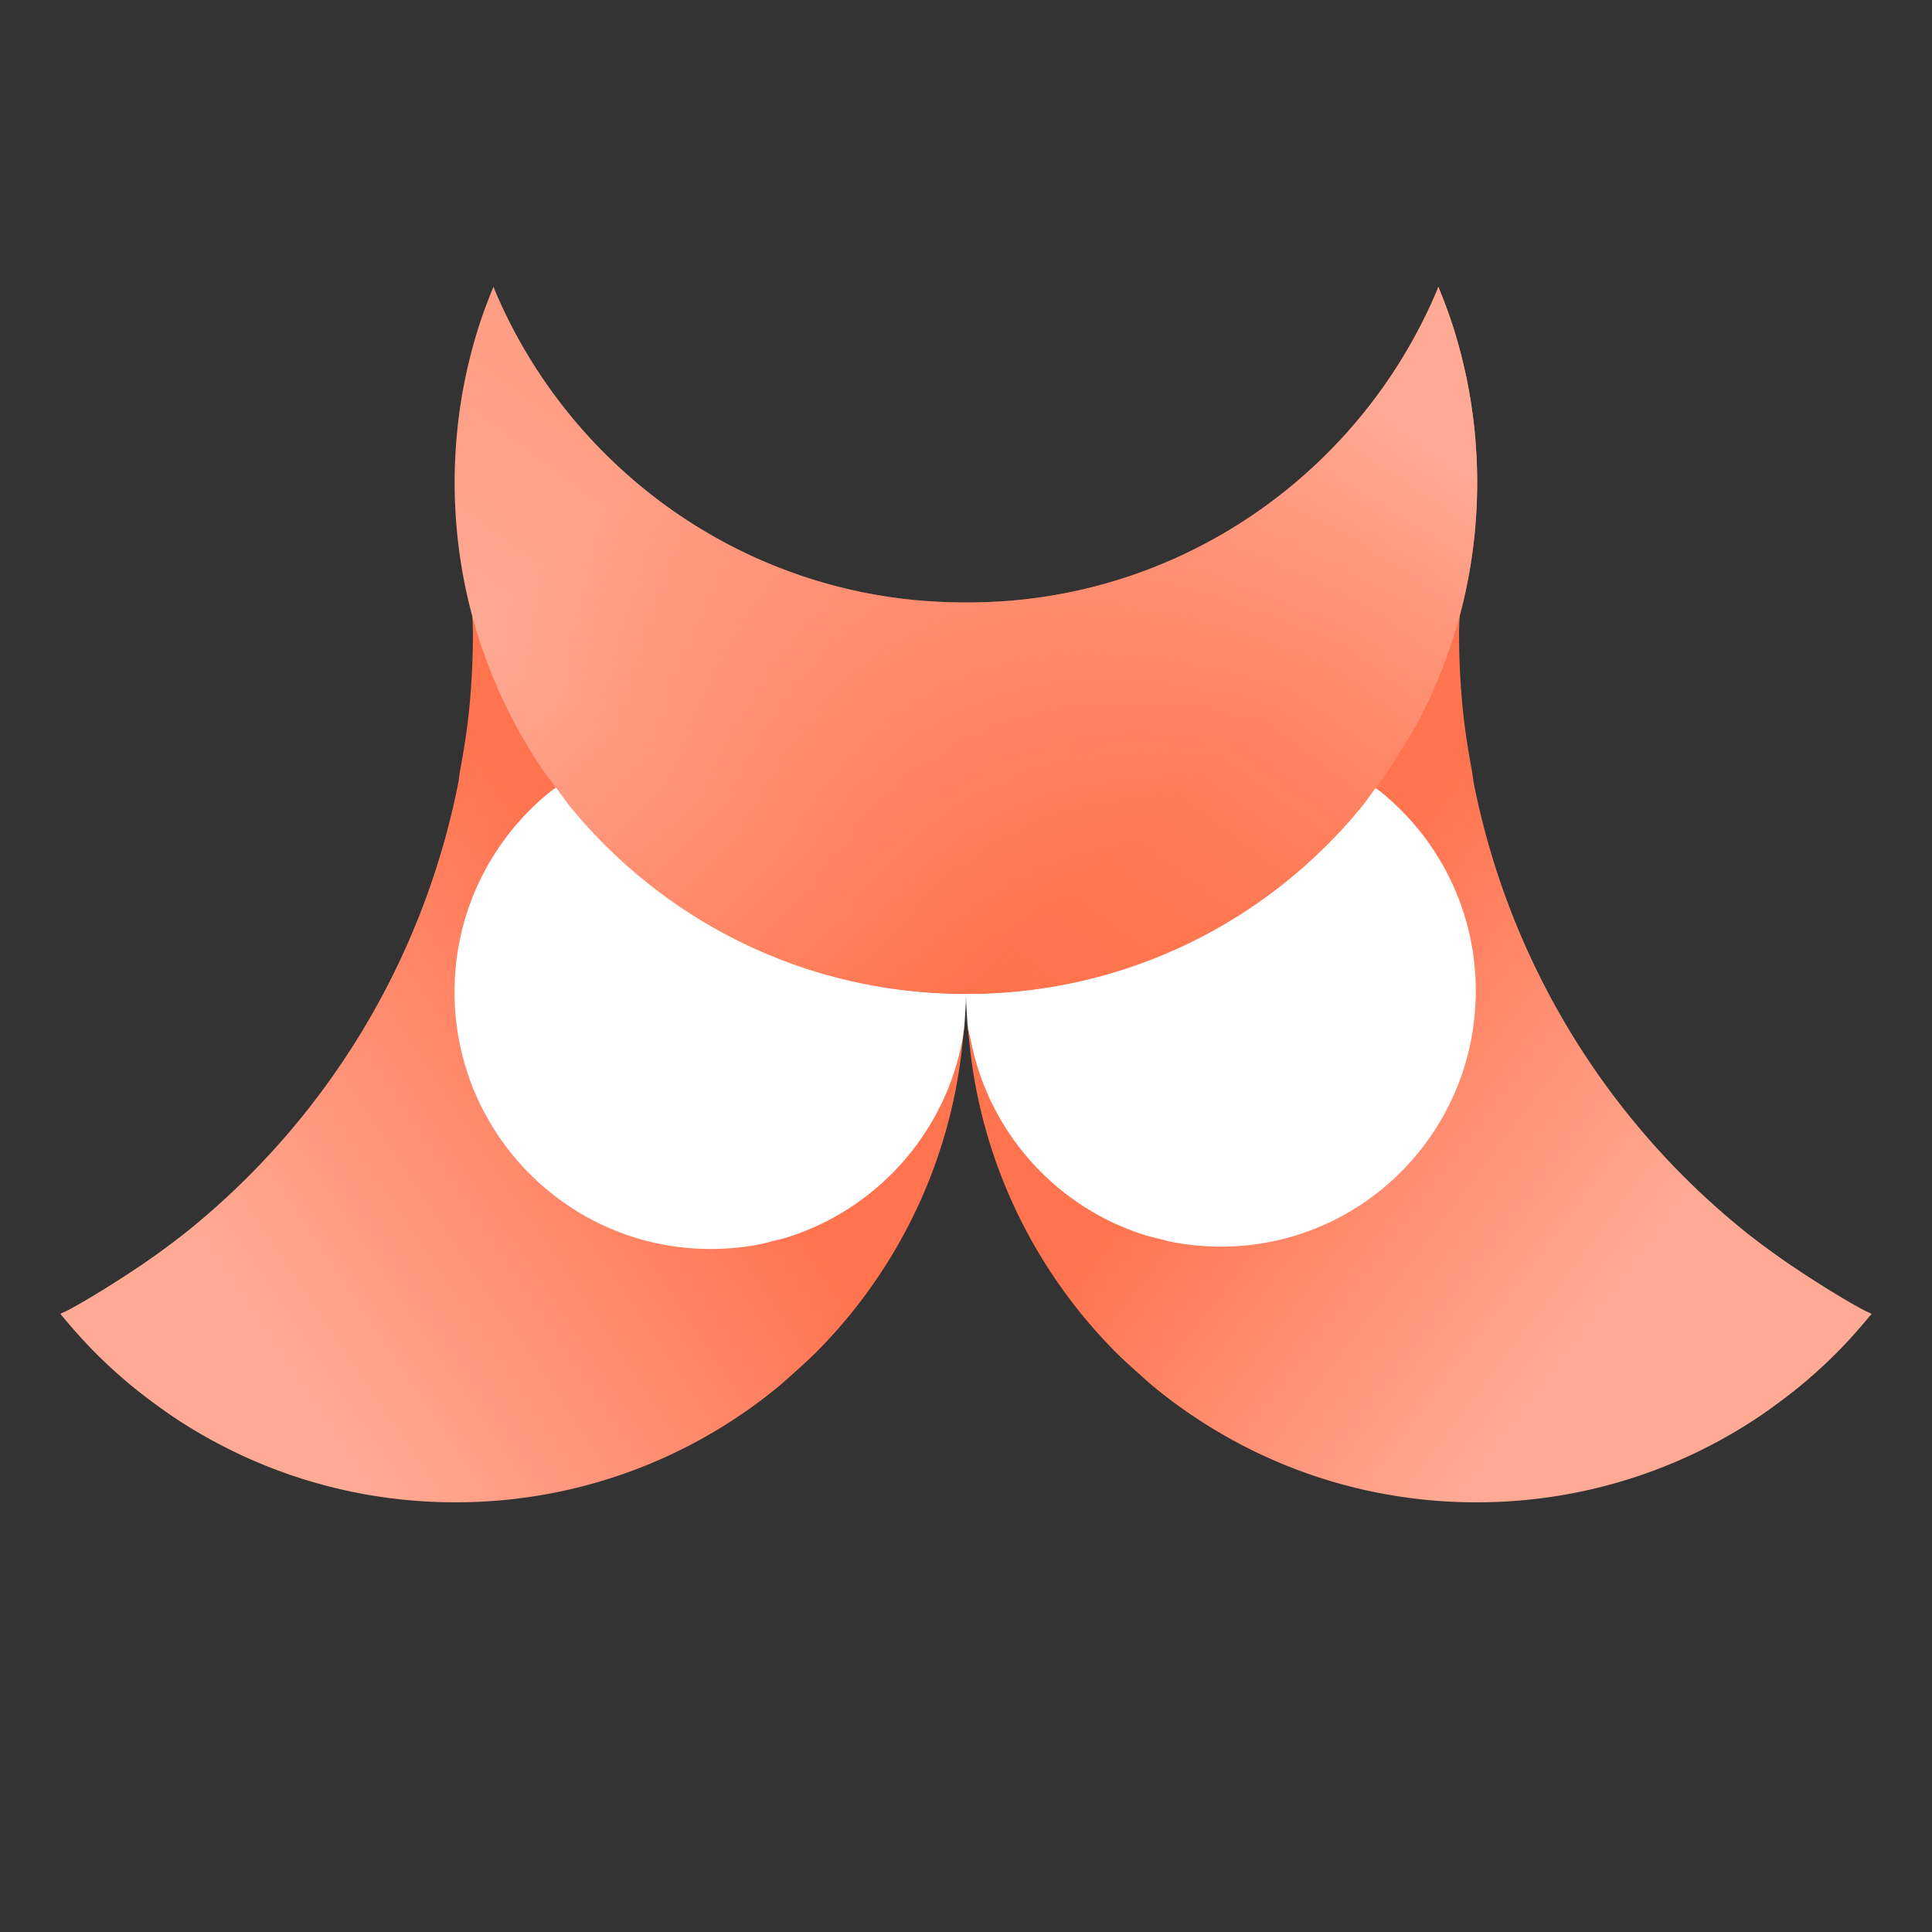
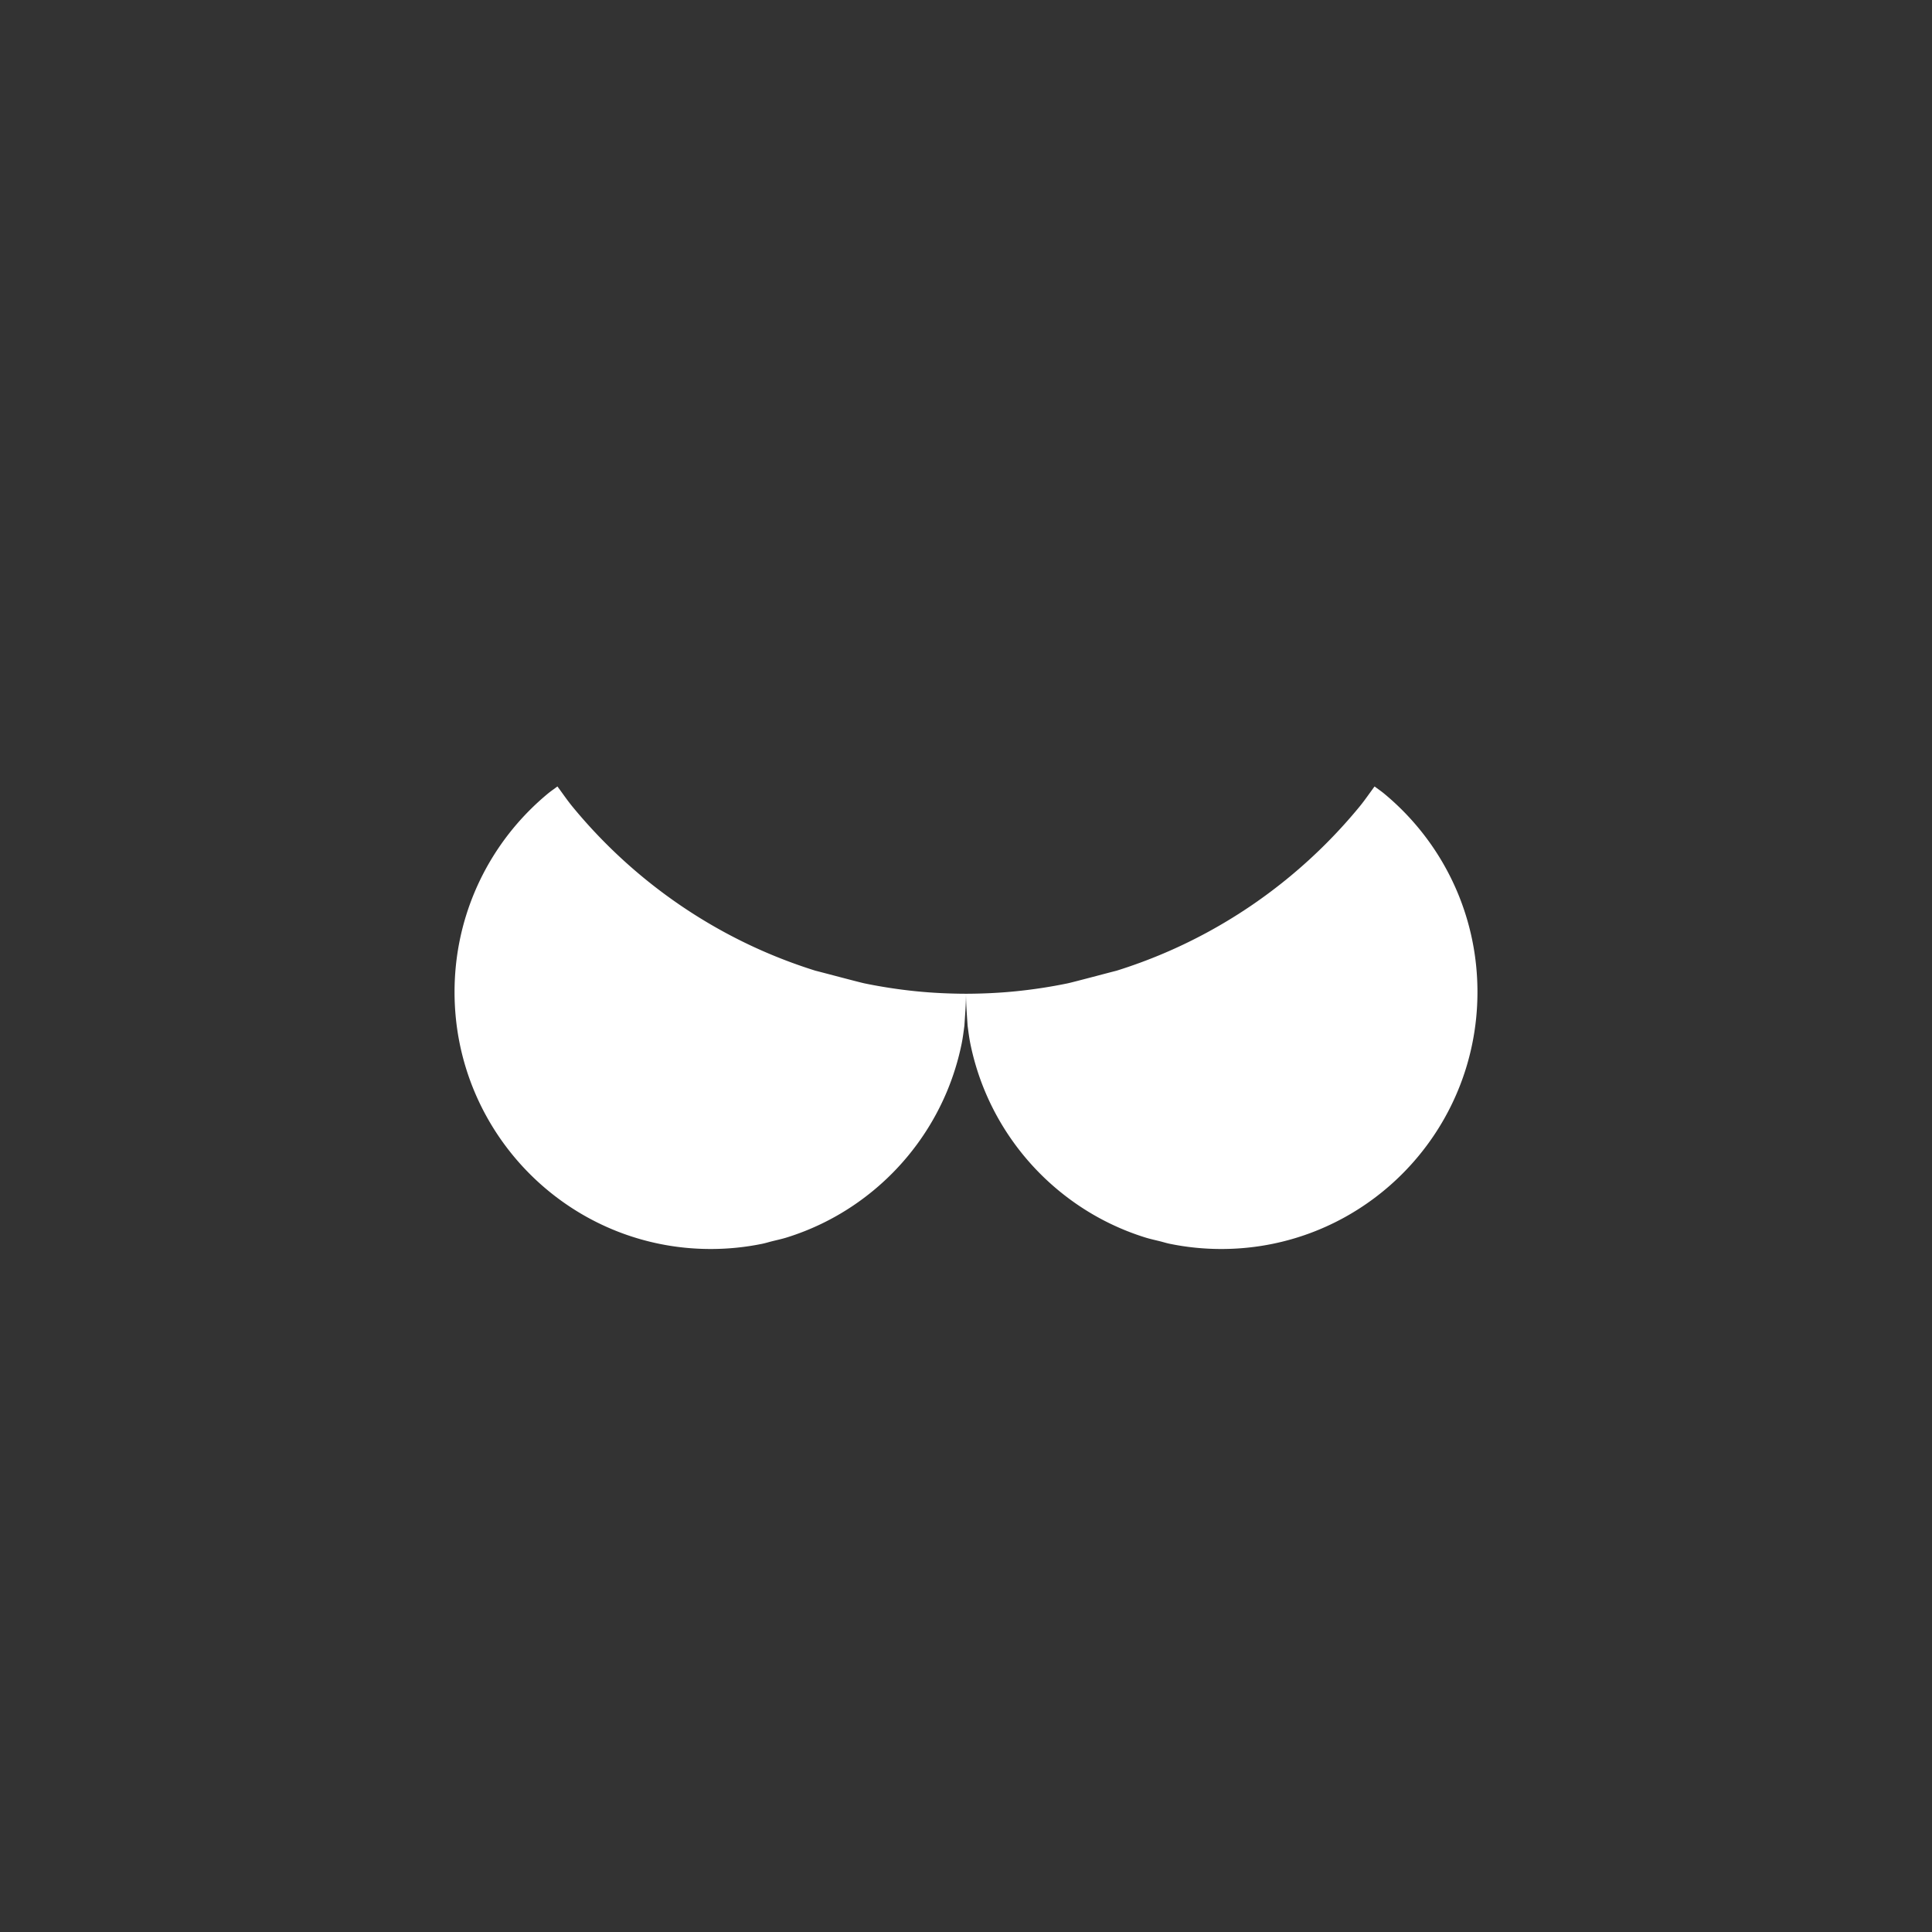
<svg xmlns="http://www.w3.org/2000/svg" fill="none" viewBox="0 0 512 512">
  <rect x="0" y="0" width="512" height="512" fill="#333333" stroke="none" />
-   <path fill="url(#a)" d="M127.26 167.885c-.948-3.059-1.665-6.215-2.398-9.362.141 3.117.469 6.186.469 9.339a204 204 0 0 1-.991 20.088c-.554 5.596-1.465 11.123-2.473 16.624-.19 1.034-.26 2.094-.465 3.125a203.8 203.8 0 0 1-19.937 55.87 203.3 203.3 0 0 1-22.013 33.102 203 203 0 0 1-28.316 28.41c-4.523 3.718-9.249 7.139-14.049 10.434-5.506 3.684-13.126 8.534-18.945 11.65-.697.373-1.44.65-2.142 1.015 2.753 3.347 6.136 7.194 9.192 10.259a136 136 0 0 0 9.593 8.747c3.023 2.503 7.162 5.566 10.398 7.802a135 135 0 0 0 22.944 12.494 133.835 133.835 0 0 0 25.354 7.896c4.397.903 8.872 1.591 13.412 2.054s9.149.699 13.811.699 9.27-.237 13.811-.699a133.883 133.883 0 0 0 38.766-9.95 134.6 134.6 0 0 0 22.944-12.494 136 136 0 0 0 10.399-7.802c2.414-2.102 7.332-6.48 9.591-8.747a136 136 0 0 0 8.718-9.623 135.7 135.7 0 0 0 20.23-33.452 134.8 134.8 0 0 0 7.871-25.437c.9-4.411 1.586-8.9 2.047-13.456.166-1.642.378-3.333.486-4.993-.21 1.61-.644 3.221-.965 4.793a67.584 67.584 0 0 1-14.05 29.444 68 68 0 0 1-9.154 9.186 67.587 67.587 0 0 1-16.672 10.148 67 67 0 0 1-6.205 2.278c-1.272.397-2.589.683-3.892 1.005-.863.213-1.703.485-2.579.665a67 67 0 0 1-6.706 1.027 68.2 68.2 0 0 1-13.811 0 67.2 67.2 0 0 1-13.179-2.697 66.8 66.8 0 0 1-12.108-5.132 67.613 67.613 0 0 1-10.767-7.294 68.05 68.05 0 0 1-16.425-19.988 67.6 67.6 0 0 1-5.116-12.148 67.61 67.61 0 0 1-2.687-13.222 69 69 0 0 1-.349-6.926c0-2.339.118-4.651.349-6.928a67.6 67.6 0 0 1 4.958-19.448 67.7 67.7 0 0 1 6.227-11.509 68 68 0 0 1 13.043-14.402c.818-.677 1.701-1.275 2.551-1.913-1.256-1.69-2.596-3.313-3.774-5.063-1.058-1.572-1.957-3.254-2.95-4.873-1.285-2.092-2.643-4.135-3.816-6.3a135.169 135.169 0 0 1-10.23-24.296" />
  <path fill="#fff" d="M151.748 213.816c-1.424-1.732-2.683-3.597-4.022-5.398-.855.642-1.742 1.242-2.564 1.923a68 68 0 0 0-4.821 4.397 68.2 68.2 0 0 0-14.547 21.647 68 68 0 0 0-3.956 12.784 68 68 0 0 0-1.028 6.762 69.3 69.3 0 0 0 0 13.925 67.735 67.735 0 0 0 7.843 25.499 68 68 0 0 0 3.4 5.616 68.243 68.243 0 0 0 13.109 14.474 68.127 68.127 0 0 0 10.822 7.332 67.332 67.332 0 0 0 18.676 6.836q3.315.683 6.74 1.032 3.424.35 6.94.352 3.516-.001 6.941-.352a68 68 0 0 0 6.74-1.032c.881-.18 1.725-.454 2.593-.669 1.309-.323 2.633-.61 3.912-1.009a67.4 67.4 0 0 0 17.766-8.569 68.3 68.3 0 0 0 18.336-18.396 68 68 0 0 0 6.259-11.568 68 68 0 0 0 3.954-12.784c.323-1.58.523-3.202.735-4.82.181-2.804.414-5.594.424-8.442-4.51-.017-8.975-.229-13.372-.677a135 135 0 0 1-13.479-2.065c-1.453-.298-11.576-3.012-13.011-3.356a134.6 134.6 0 0 1-24.341-10.315 136 136 0 0 1-11.194-6.823 136.5 136.5 0 0 1-20.091-16.632 137 137 0 0 1-8.764-9.672M360.253 213.816c1.424-1.732 2.683-3.596 4.022-5.398.854.642 1.742 1.243 2.564 1.923a68.486 68.486 0 0 1 13.109 14.475 68 68 0 0 1 6.259 11.569 68 68 0 0 1 3.956 12.784 68 68 0 0 1 1.028 6.762 69.3 69.3 0 0 1 0 13.925 68.085 68.085 0 0 1-2.701 13.289 67.9 67.9 0 0 1-8.542 17.826 68.4 68.4 0 0 1-8.288 10.079 68.2 68.2 0 0 1-15.643 11.727 67.332 67.332 0 0 1-18.676 6.836q-3.315.683-6.74 1.032a68 68 0 0 1-6.94.352 68 68 0 0 1-6.941-.352 67 67 0 0 1-6.74-1.032c-.881-.18-1.725-.454-2.593-.669-1.309-.323-2.633-.61-3.912-1.009a67.4 67.4 0 0 1-17.766-8.569 68.3 68.3 0 0 1-18.336-18.396 68 68 0 0 1-6.259-11.568 67.8 67.8 0 0 1-3.954-12.783c-.323-1.581-.523-3.203-.735-4.821-.181-2.804-.414-5.594-.425-8.442 4.511-.017 8.976-.229 13.373-.677 4.564-.465 9.06-1.157 13.479-2.065 1.453-.298 11.576-3.011 13.011-3.356a134.6 134.6 0 0 0 24.341-10.315 136 136 0 0 0 11.194-6.823 136.5 136.5 0 0 0 20.091-16.632 137 137 0 0 0 8.764-9.672" />
-   <path fill="url(#b)" d="M384.735 167.885c.948-3.059 1.665-6.214 2.399-9.362-.142 3.118-.47 6.186-.47 9.339 0 6.738.333 13.442.992 20.089.553 5.595 1.464 11.122 2.473 16.624.189 1.034.259 2.094.464 3.124a204 204 0 0 0 4.828 19.275 203.576 203.576 0 0 0 25.279 53.65 203 203 0 0 0 11.843 16.047A203 203 0 0 0 446 311.579a203 203 0 0 0 14.859 13.502c4.523 3.719 9.249 7.14 14.049 10.435 5.506 3.684 13.126 8.533 18.945 11.649.698.374 1.441.651 2.142 1.016-2.753 3.346-6.136 7.194-9.192 10.259a136 136 0 0 1-9.592 8.747c-3.024 2.503-7.163 5.565-10.399 7.801a134.6 134.6 0 0 1-22.944 12.494 133.7 133.7 0 0 1-25.354 7.897 134 134 0 0 1-13.412 2.053c-4.541.463-9.148.7-13.811.7-4.662 0-9.27-.237-13.81-.7a133.792 133.792 0 0 1-38.767-9.95 134.712 134.712 0 0 1-22.944-12.494 136 136 0 0 1-10.398-7.801c-2.415-2.103-7.333-6.48-9.592-8.747a136 136 0 0 1-16.494-20.055 135.28 135.28 0 0 1-12.454-23.02 135 135 0 0 1-4.542-12.45 135 135 0 0 1-5.375-26.443c-.167-1.643-.379-3.333-.487-4.993.211 1.61.645 3.221.965 4.793a67.4 67.4 0 0 0 3.935 12.719 67.6 67.6 0 0 0 6.227 11.509 68 68 0 0 0 8.247 10.028 67.8 67.8 0 0 0 15.564 11.668 67 67 0 0 0 12.108 5.132c1.272.397 2.589.682 3.892 1.004.863.214 1.704.486 2.58.666q3.298.678 6.706 1.026a68.2 68.2 0 0 0 13.81 0 66.733 66.733 0 0 0 19.383-4.975 67 67 0 0 0 11.473-6.246 68 68 0 0 0 9.995-8.275 67.923 67.923 0 0 0 14.473-21.537 67.3 67.3 0 0 0 3.936-12.719 68.2 68.2 0 0 0 1.372-13.655q-.002-3.51-.349-6.928a67.4 67.4 0 0 0-7.803-25.369 67.8 67.8 0 0 0-7.27-10.804 68.3 68.3 0 0 0-9.156-9.185c-.818-.677-1.7-1.275-2.55-1.914 1.255-1.689 2.595-3.313 3.773-5.062 1.059-1.572 1.957-3.255 2.95-4.873 1.285-2.092 2.643-4.135 3.816-6.301a134.896 134.896 0 0 0 10.23-24.296" />
-   <path fill="url(#c)" d="M241.758 158.955c4.541.462 9.56.699 14.223.699 4.662 0 9.681-.218 14.222-.681a134 134 0 0 0 13.411-2.054 133.5 133.5 0 0 0 25.354-7.896 134.975 134.975 0 0 0 33.343-20.296 136 136 0 0 0 18.31-18.369 135.587 135.587 0 0 0 20.23-33.452c.122-.29.203-.598.323-.888 1.562 3.778 2.997 7.623 4.219 11.564a135.538 135.538 0 0 1 5.375 26.442 138 138 0 0 1 .003 27.712 136 136 0 0 1-2.047 13.455 134.877 134.877 0 0 1-13.561 37.283c-1.215 2.244-2.617 4.364-3.953 6.529a134 134 0 0 1-6.862 10.078c-1.246 1.664-2.407 3.396-3.727 4.999a135.99 135.99 0 0 1-28.708 26.171 135 135 0 0 1-11.137 6.788 134.3 134.3 0 0 1-24.217 10.263 135 135 0 0 1-12.947 3.34 134 134 0 0 1-13.411 2.053c-4.541.463-9.558.7-14.22.7s-9.68-.255-14.221-.718a134 134 0 0 1-26.358-5.393 134 134 0 0 1-24.217-10.263 135 135 0 0 1-11.137-6.788 135.6 135.6 0 0 1-19.99-16.548 136 136 0 0 1-8.718-9.623c-1.319-1.604-2.481-3.335-3.727-4.999-1.354-1.809-2.785-3.556-4.05-5.434a138 138 0 0 1-6.765-11.173 135 135 0 0 1-5.688-11.846 135.3 135.3 0 0 1-7.873-25.438c-.9-4.41-1.586-8.899-2.047-13.454a137.6 137.6 0 0 1 .003-27.712 136 136 0 0 1 2.047-13.456c.899-4.41 2.013-8.743 3.328-12.986 1.222-3.941 2.658-7.786 4.219-11.564.12.29.201.599.323.887a135.3 135.3 0 0 0 12.453 23.02 136 136 0 0 0 16.495 20.055 136 136 0 0 0 19.99 16.549 135 135 0 0 0 22.945 12.494 133.518 133.518 0 0 0 25.354 7.896 134 134 0 0 0 13.411 2.054" />
-   <path fill="url(#d)" d="M241.758 158.955c4.541.462 9.56.699 14.223.699 4.662 0 9.681-.218 14.222-.681a134 134 0 0 0 13.411-2.054 133.5 133.5 0 0 0 25.354-7.896 134.975 134.975 0 0 0 33.343-20.296 136 136 0 0 0 18.31-18.369 135.587 135.587 0 0 0 20.23-33.452c.122-.29.203-.598.323-.888 1.562 3.778 2.997 7.623 4.219 11.564a135.538 135.538 0 0 1 5.375 26.442 138 138 0 0 1 .003 27.712 136 136 0 0 1-2.047 13.455 134.877 134.877 0 0 1-13.561 37.283c-1.215 2.244-2.617 4.364-3.953 6.529a134 134 0 0 1-6.862 10.078c-1.246 1.664-2.407 3.396-3.727 4.999a135.99 135.99 0 0 1-28.708 26.171 135 135 0 0 1-11.137 6.788 134.3 134.3 0 0 1-24.217 10.263 135 135 0 0 1-12.947 3.34 134 134 0 0 1-13.411 2.053c-4.541.463-9.558.7-14.22.7s-9.68-.255-14.221-.718a134 134 0 0 1-26.358-5.393 134 134 0 0 1-24.217-10.263 135 135 0 0 1-11.137-6.788 135.6 135.6 0 0 1-19.99-16.548 136 136 0 0 1-8.718-9.623c-1.319-1.604-2.481-3.335-3.727-4.999-1.354-1.809-2.785-3.556-4.05-5.434a138 138 0 0 1-6.765-11.173 135 135 0 0 1-5.688-11.846 135.3 135.3 0 0 1-7.873-25.438c-.9-4.41-1.586-8.899-2.047-13.454a137.6 137.6 0 0 1 .003-27.712 136 136 0 0 1 2.047-13.456c.899-4.41 2.013-8.743 3.328-12.986 1.222-3.941 2.658-7.786 4.219-11.564.12.29.201.599.323.887a135.3 135.3 0 0 0 12.453 23.02 136 136 0 0 0 16.495 20.055 136 136 0 0 0 19.99 16.549 135 135 0 0 0 22.945 12.494 133.518 133.518 0 0 0 25.354 7.896 134 134 0 0 0 13.411 2.054" />
  <defs>
    <linearGradient id="a" x1="184.506" x2="70.365" y1="278.327" y2="355.221" gradientUnits="userSpaceOnUse">
      <stop stop-color="#FF734E" />
      <stop offset="1" stop-color="#FFAA95" />
    </linearGradient>
    <linearGradient id="b" x1="327.072" x2="422.836" y1="278.328" y2="350.842" gradientUnits="userSpaceOnUse">
      <stop stop-color="#FF734E" />
      <stop offset="1" stop-color="#FFAA95" />
    </linearGradient>
    <linearGradient id="c" x1="147.762" x2="256.36" y1="146.175" y2="263.042" gradientUnits="userSpaceOnUse">
      <stop stop-color="#FFAA95" />
      <stop offset="1" stop-color="#FF734C" />
    </linearGradient>
    <linearGradient id="d" x1="368.148" x2="255.505" y1="110.233" y2="263.044" gradientUnits="userSpaceOnUse">
      <stop stop-color="#FFAA95" />
      <stop offset="1" stop-color="#FF734E" stop-opacity="0" />
    </linearGradient>
  </defs>
</svg>